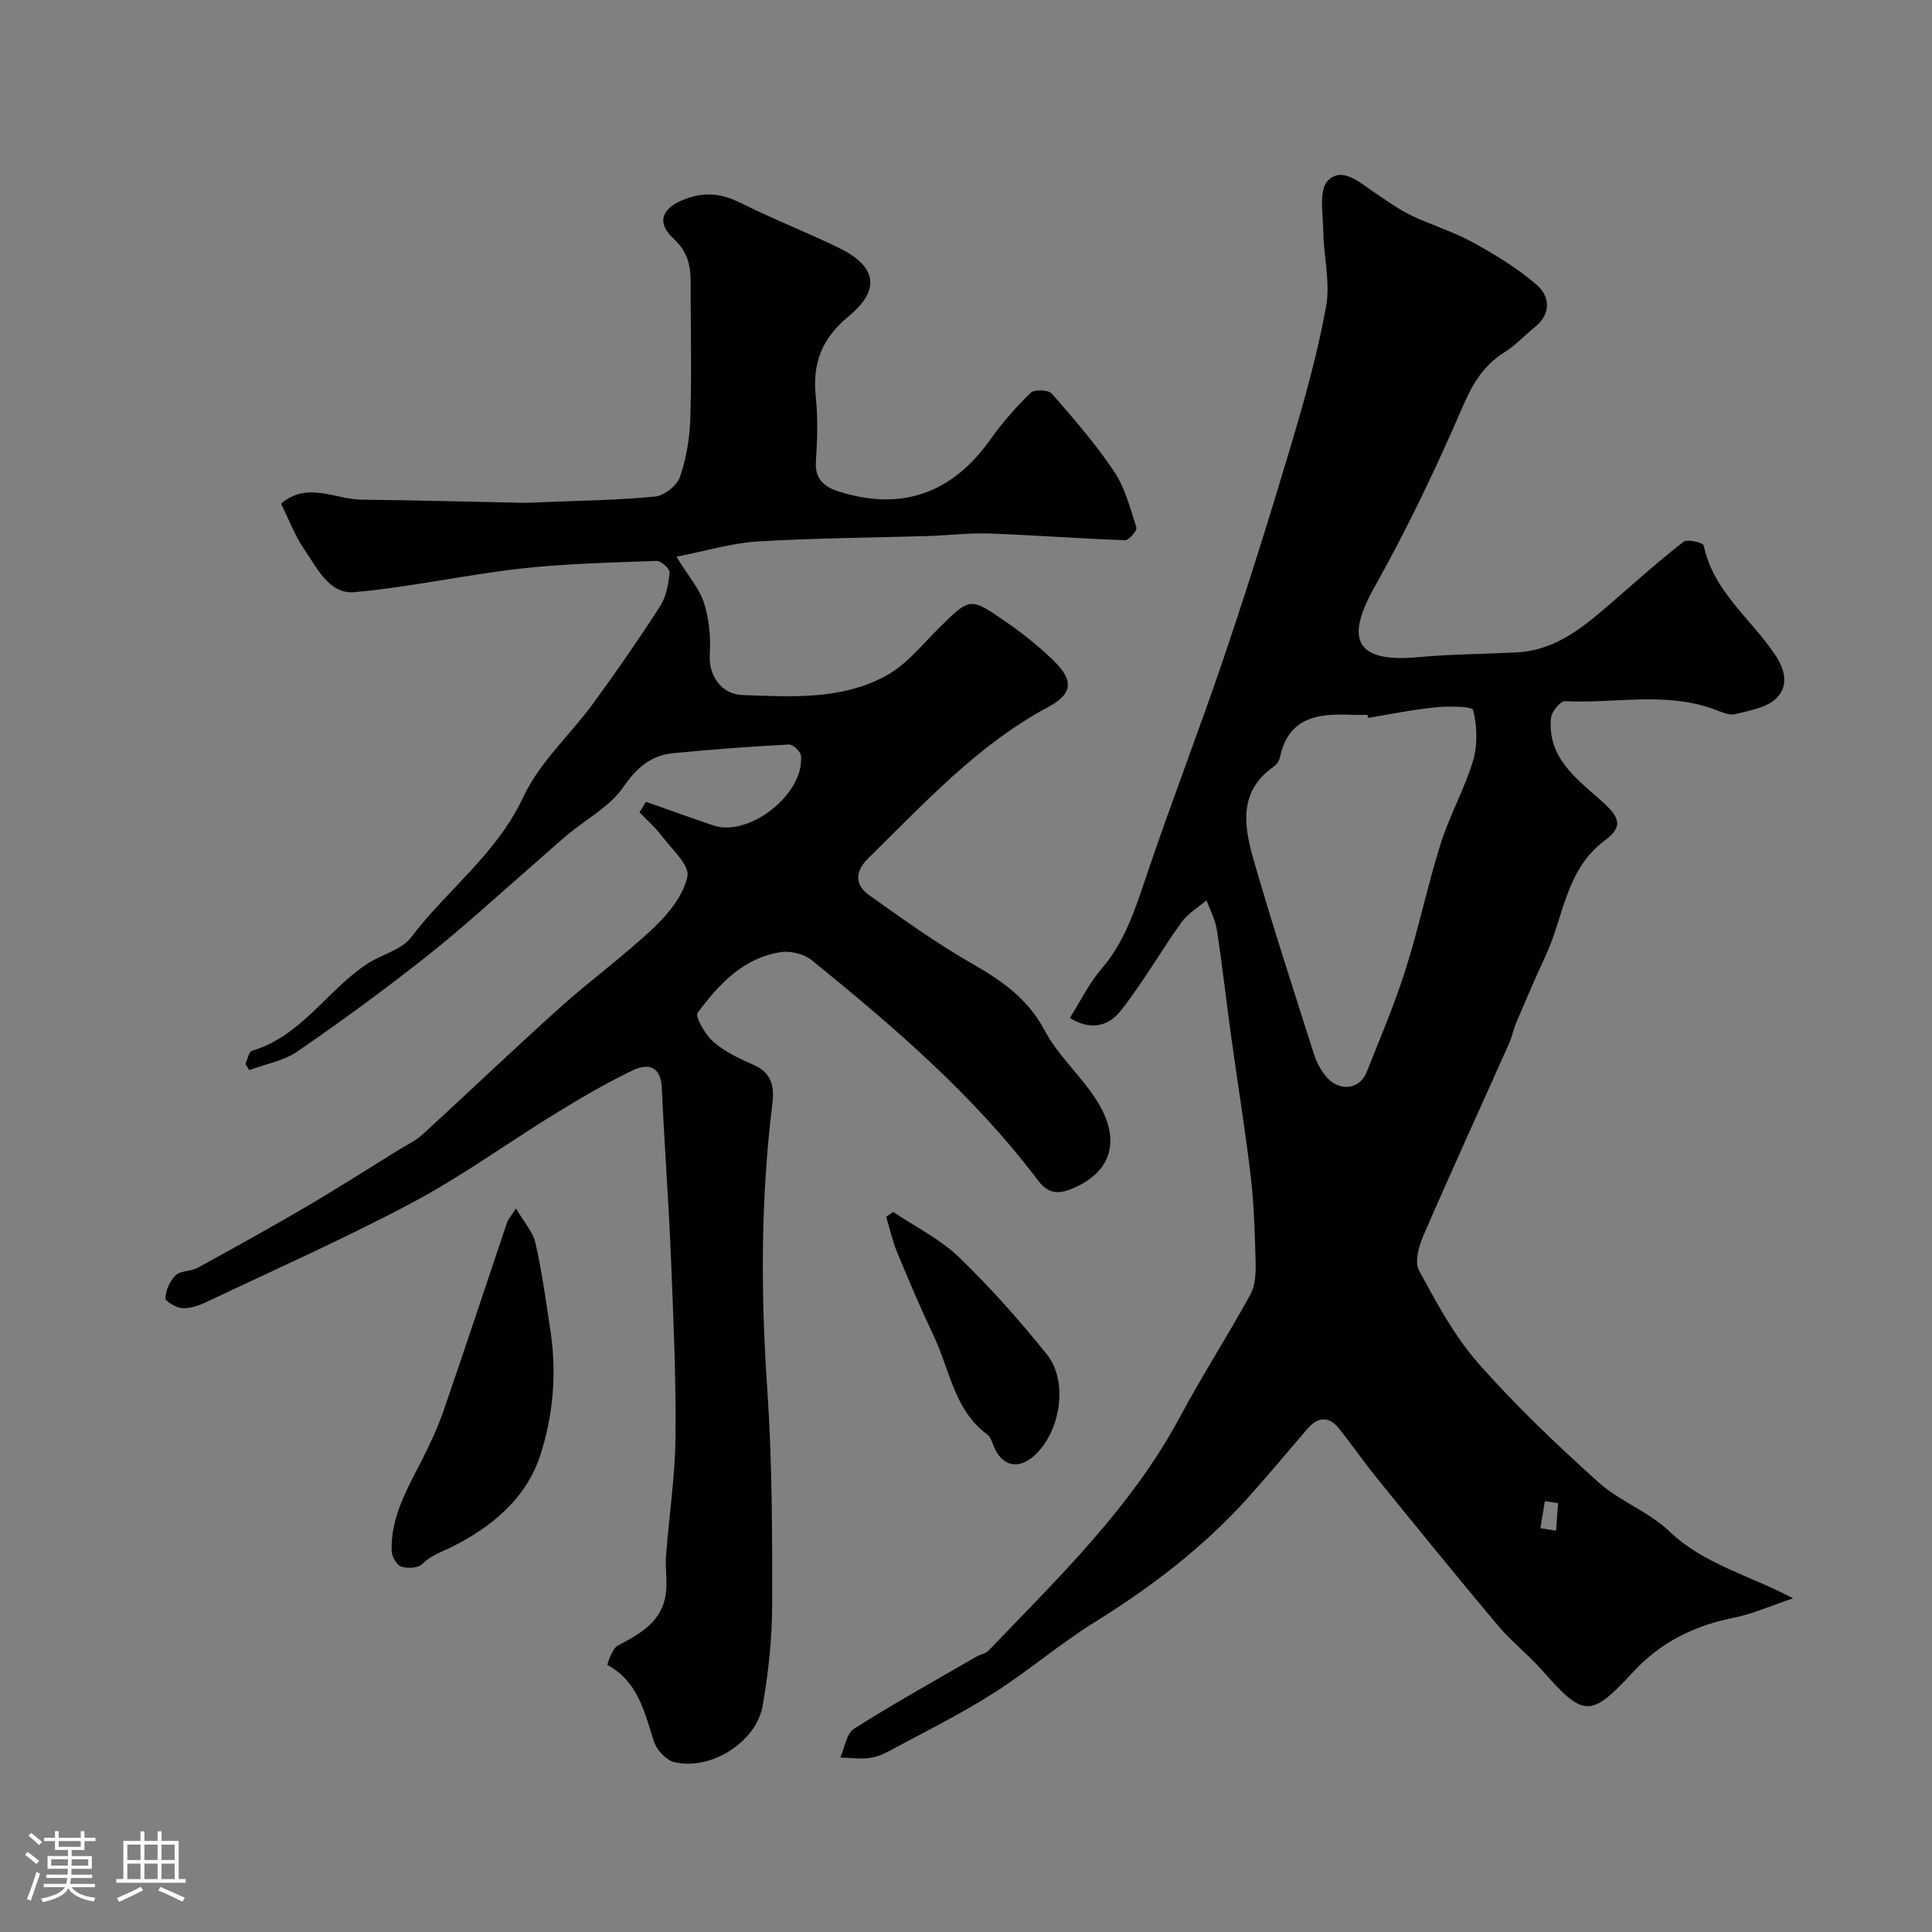
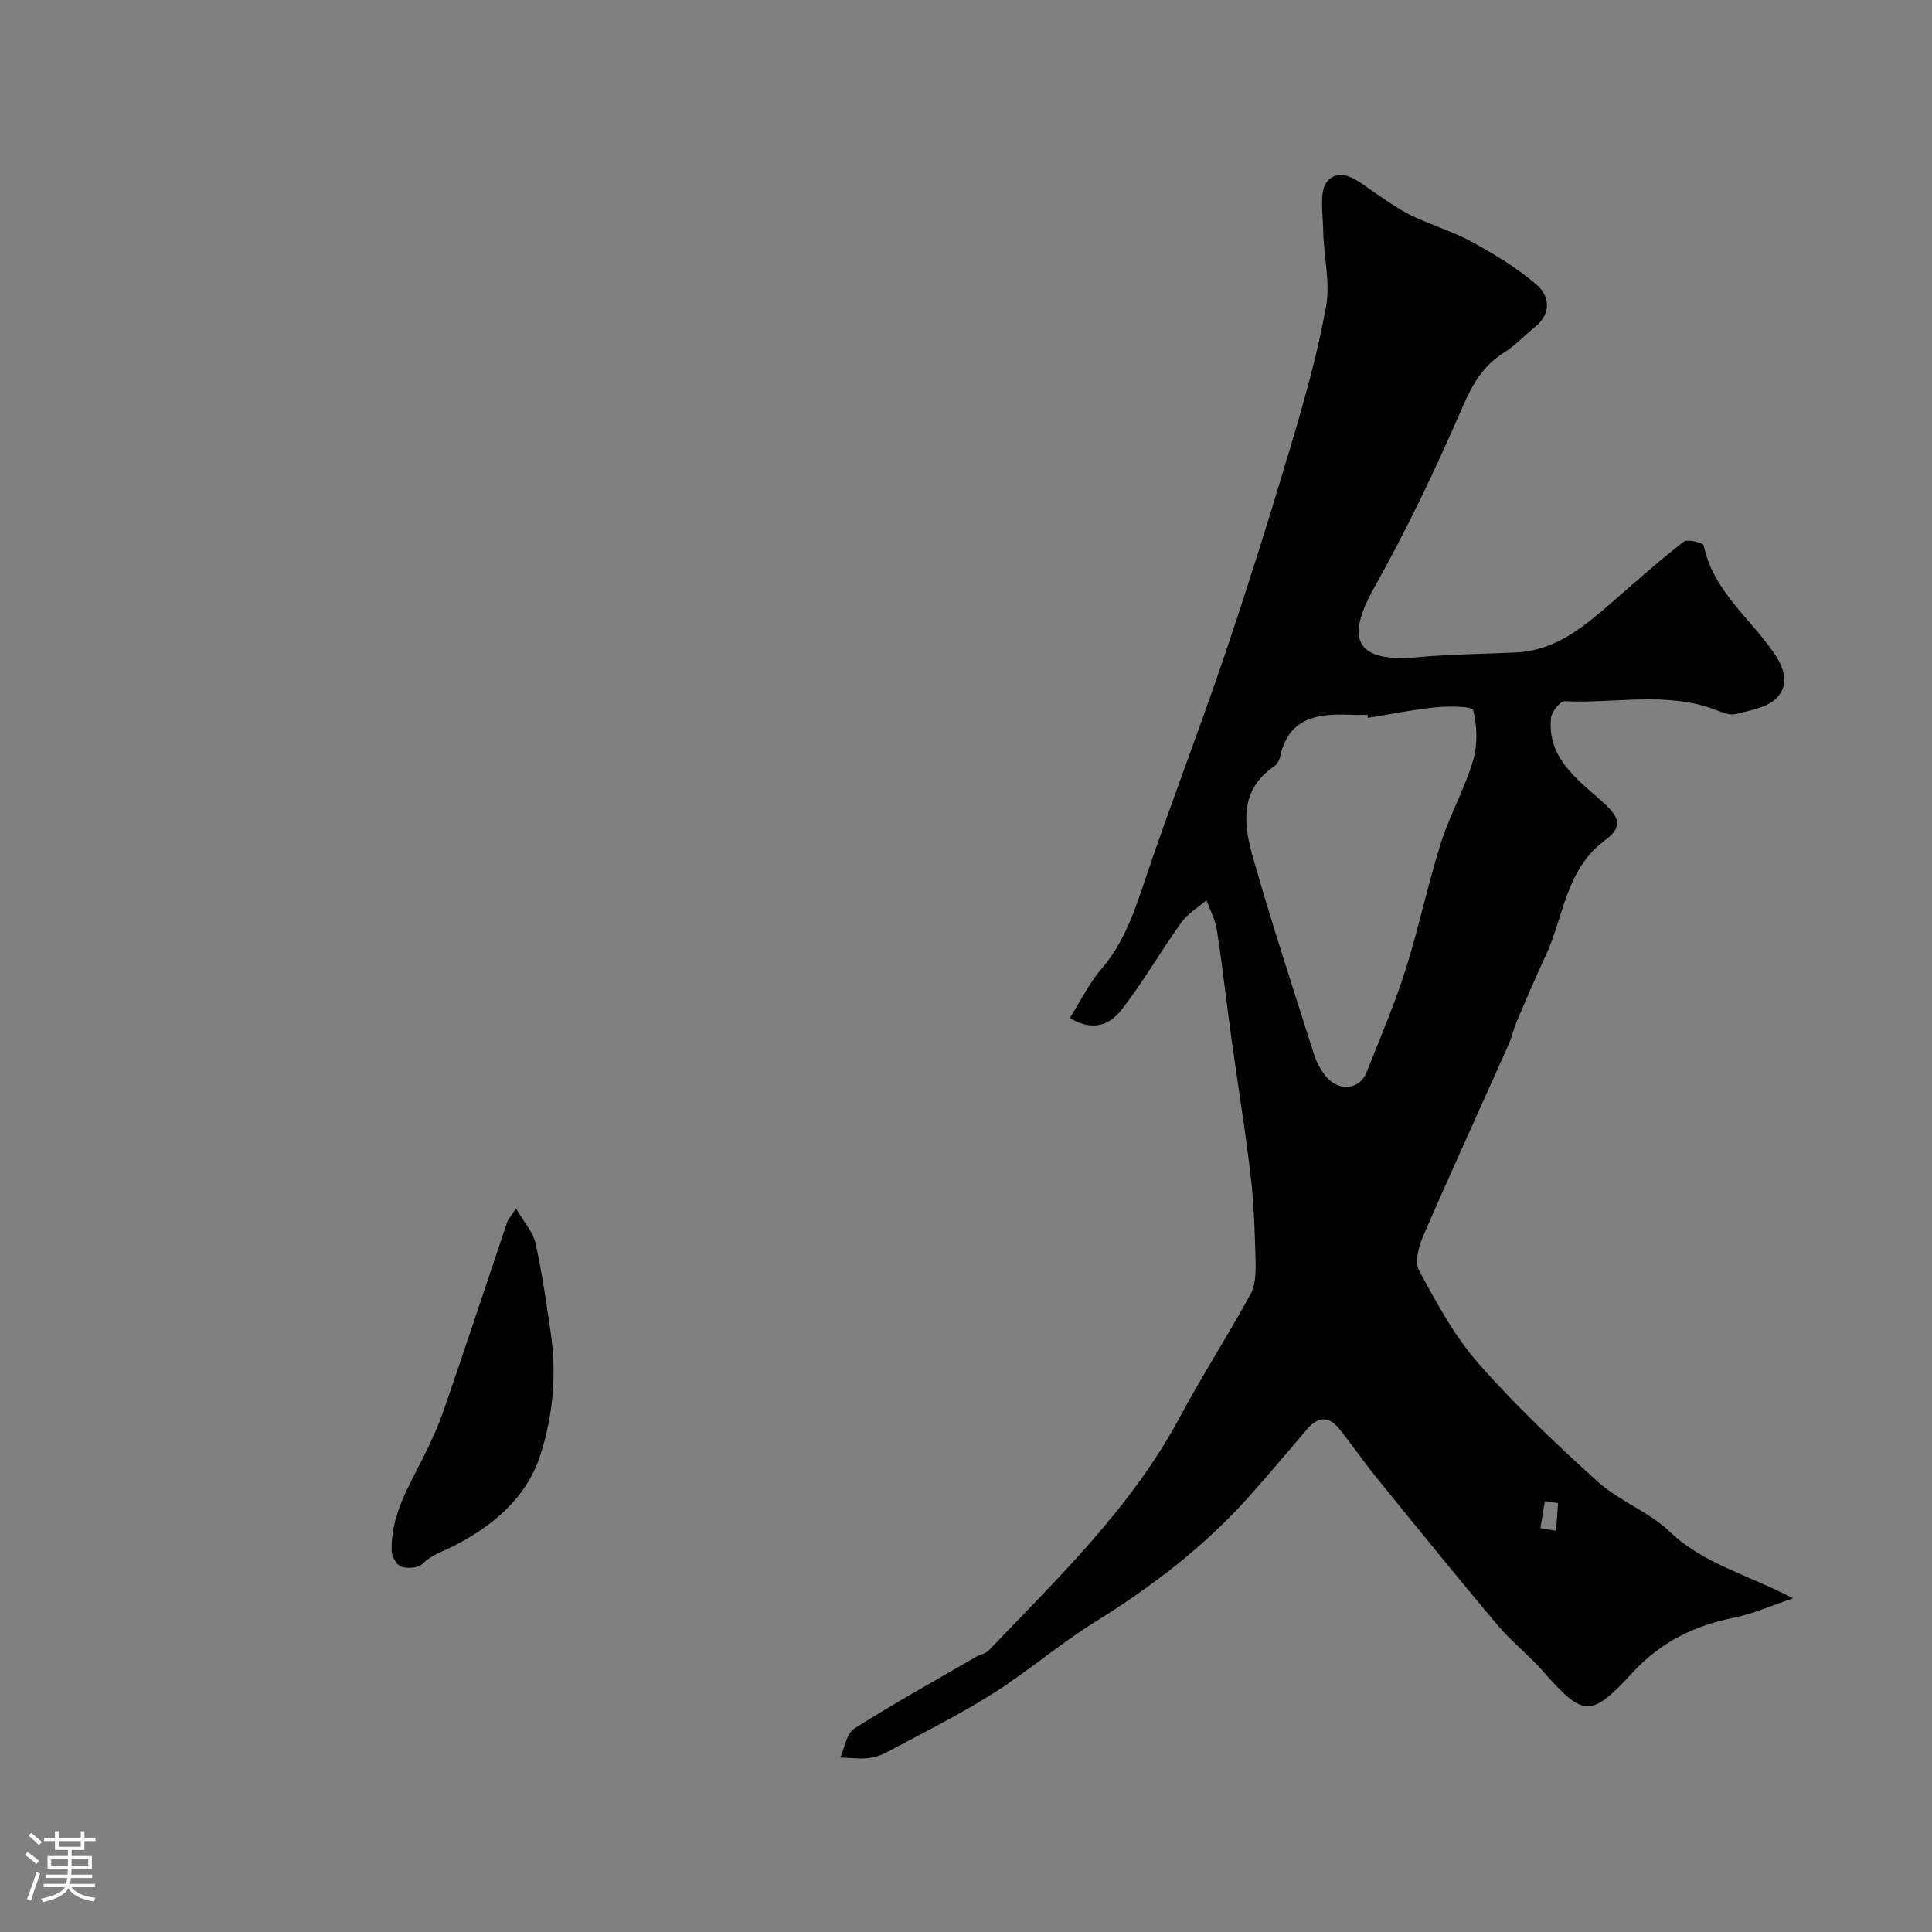
<svg xmlns="http://www.w3.org/2000/svg" enable-background="new 0 0 400 400" viewBox="0 0 400 400">
  <rect x="0" y="0" width="400" height="400" fill="#808080" stroke="none" />
  <path d="m5.17 384 .55-.58c.85.61 1.65 1.24 2.4 1.87l-.59.64c-.83-.73-1.62-1.38-2.36-1.93m1.22 9.53-.82-.34c.71-1.76 1.37-3.64 1.98-5.63.24.13.5.25.76.36-.6 1.67-1.24 3.54-1.92 5.61m-.5-13.5.57-.54c.56.44 1.31 1.06 2.26 1.87l-.64.64c-.68-.66-1.41-1.32-2.19-1.97m3.25.46h2.24v-1.36h.77v1.36h4.57v-1.36h.76v1.36h2.28v.69h-2.28v1.84h-2.64v1.26h4.18v2.64h-4.21c0 .45-.02.86-.05 1.21h4.32v.69h-4.38c-.04.34-.1.75-.19 1.22h5.15v.69h-4.82c.87 1.19 2.51 1.92 4.93 2.19-.17.31-.3.57-.37.76-2.77-.49-4.52-1.41-5.26-2.76-.56 1.26-2.3 2.23-5.24 2.9-.12-.24-.26-.48-.43-.72 2.73-.55 4.38-1.34 4.96-2.38h-4.38v-.69h4.65c.1-.38.17-.79.21-1.22h-4.32v-.69h4.4c.03-.34.05-.75.05-1.21h-4.2v-2.64h4.23v-1.26h-2.69v-1.84h-2.24zm1.46 4.46v1.29h3.45c.01-.4.02-.57.01-.53v-.32-.45h-3.46zm1.55-2.59h4.57v-1.19h-4.57zm6.11 2.59h-3.42v.77c-.01.19-.01.37-.02.53h3.44v-1.29z" fill="#fcfbfa" />
-   <path d="m32.63 379.16h.82v1.98h3.54v7.89h1.46v.78h-14.37v-.78h1.46v-7.89h3.54v-1.98h.82v1.98h2.73zm-3.49 11.48.5.73c-1.61.82-3.28 1.63-5 2.41-.13-.27-.28-.55-.44-.82 1.75-.72 3.4-1.49 4.94-2.32m-2.78-5.55h2.73v-3.18h-2.73zm0 3.95h2.73v-3.2h-2.73zm3.54-3.95h2.73v-3.18h-2.73zm0 3.95h2.73v-3.2h-2.73zm7.89 4.68c-1.84-.92-3.51-1.7-5.02-2.32l.45-.73c1.89.8 3.57 1.55 5.04 2.23zm-1.62-11.81h-2.73v3.18h2.73zm-2.73 7.13h2.73v-3.2h-2.73z" fill="#fcfbfa" />
  <g fill="#010102">
    <path d="m221.5 210.76c2.29-3.62 4-7.22 6.51-10.12 4.86-5.61 6.99-12.31 9.29-19.14 5.14-15.26 10.98-30.28 16.14-45.53 4.9-14.48 9.47-29.07 13.83-43.72 2.82-9.49 5.52-19.07 7.28-28.79.91-5.03-.52-10.46-.59-15.71-.05-3.54-.94-8.41.95-10.33 3.02-3.08 6.7.48 9.77 2.51 2.44 1.62 4.84 3.38 7.46 4.65 4.16 2.01 8.68 3.34 12.72 5.56 4.69 2.58 9.37 5.4 13.37 8.9 2.56 2.24 3.04 5.84-.36 8.6-2.17 1.76-4.11 3.87-6.45 5.34-4.35 2.74-6.57 6.54-8.62 11.29-5.49 12.72-11.5 25.29-18.28 37.38-5.83 10.39-4.26 15.64 9.09 14.41 6.73-.62 13.52-.65 20.28-.98 8.48-.4 14.4-5.64 20.36-10.82 4.72-4.1 9.39-8.28 14.32-12.1.79-.61 4.06.21 4.17.77 1.95 9.49 9.77 15.16 14.76 22.6 2.38 3.55 2.6 6.65.35 8.97-1.96 2.01-5.56 2.6-8.55 3.35-1.26.32-2.88-.43-4.24-.94-10.16-3.8-20.71-1.21-31.06-1.74-.94-.05-2.75 2.16-2.88 3.45-.8 8.08 5.09 12.47 10.23 17.01 3.98 3.51 4.87 5.43.91 8.38-8.15 6.06-8.47 15.76-12.24 23.83-2.11 4.53-4.07 9.13-6.03 13.73-.63 1.47-.93 3.08-1.58 4.53-5.91 13.25-11.96 26.45-17.73 39.76-.94 2.17-1.84 5.43-.89 7.17 3.62 6.68 7.3 13.56 12.27 19.21 7.66 8.72 16.15 16.77 24.78 24.56 4.43 4 10.54 6.18 14.83 10.29 6.96 6.67 16.08 8.88 25.58 13.82-4.86 1.63-8.41 3.25-12.13 3.99-8.27 1.64-15.24 5.01-21.12 11.4-8.77 9.52-10.21 9.16-18.73-.49-2.91-3.29-6.44-6.04-9.26-9.4-8.45-10.05-16.71-20.25-24.98-30.44-2.68-3.3-5.09-6.81-7.74-10.14-2.14-2.69-4.42-2.55-6.63.02-4.07 4.74-8.07 9.55-12.25 14.2-9.2 10.25-20 18.49-31.69 25.75-7.33 4.55-13.93 10.27-21.23 14.88-6.99 4.42-14.45 8.11-21.75 12.03-1.24.67-2.68 1.17-4.07 1.3-1.87.18-3.79-.07-5.69-.14.92-2.04 1.27-4.96 2.85-5.96 8.25-5.23 16.81-9.99 25.27-14.89.83-.48 1.94-.63 2.56-1.27 14.43-15.08 29.54-29.57 39.58-48.29 4.63-8.63 9.94-16.88 14.65-25.46 1.03-1.88 1.12-4.46 1.07-6.71-.15-5.94-.33-11.9-1.02-17.8-1.12-9.57-2.69-19.08-4-28.62-1.03-7.45-1.86-14.92-3-22.35-.32-2.1-1.41-4.09-2.15-6.13-1.76 1.52-3.9 2.78-5.22 4.62-4.27 5.96-7.92 12.38-12.44 18.13-2.94 3.78-6.72 4-10.63 1.62zm61.73-62.13c-.03-.21-.07-.42-.1-.63-1.16 0-2.33.04-3.49-.01-6.77-.29-12.86.51-14.61 8.7-.16.74-.68 1.6-1.3 2.02-7.29 5.06-6.22 12.2-4.25 19.06 3.88 13.56 8.27 26.97 12.54 40.41.53 1.66 1.39 3.33 2.5 4.67 2.67 3.23 6.95 2.8 8.4-.82 2.81-7.04 5.79-14.05 8.08-21.26 2.74-8.63 4.58-17.54 7.3-26.17 1.84-5.84 4.95-11.28 6.69-17.14.97-3.26.84-7.14.01-10.44-.21-.82-5.09-.84-7.76-.58-4.7.47-9.35 1.43-14.01 2.19zm39.35 162.58c-.91-.14-1.82-.28-2.73-.41-.31 1.87-.62 3.73-.93 5.6 1.08.17 2.16.34 3.25.52.14-1.91.27-3.81.41-5.71z" />
-     <path d="m50.81 220.29c.44-.94.7-2.54 1.36-2.73 10.2-3.04 15.51-12.47 23.79-17.97 2.98-1.98 7.15-2.88 9.14-5.51 7.5-9.88 17.78-17.33 23.26-29.1 3.33-7.15 9.71-12.85 14.48-19.38 4.81-6.58 9.45-13.29 13.86-20.14 1.26-1.96 1.69-4.58 1.93-6.96.07-.73-1.76-2.41-2.68-2.37-9.4.35-18.83.54-28.16 1.59-11.51 1.3-22.88 3.85-34.4 4.88-5.19.47-7.7-4.93-10.32-8.74-2-2.91-3.27-6.32-4.89-9.58 5.48-4.67 11.18-.89 16.67-.83 10.99.11 21.99.43 32.98.64 1.33.03 2.66-.04 3.99-.1 7.93-.33 15.89-.42 23.79-1.18 1.89-.18 4.53-2.24 5.15-4.02 1.33-3.78 2-7.94 2.15-11.97.3-8.49.11-17 .08-25.5-.02-4.28.49-8.23-3.54-11.92-3.98-3.65-2.08-6.82 3.35-8.51 3.95-1.23 7.18-.57 10.75 1.22 6.56 3.28 13.42 5.95 20.02 9.15 7.9 3.84 8.88 8.65 2.12 14.24-5.59 4.62-7.52 9.75-6.79 16.67.47 4.45.31 9 .02 13.49-.23 3.64 1.95 5.21 4.67 6.08 13.03 4.17 23.55.41 31.44-10.73 2.46-3.47 5.32-6.72 8.36-9.69.75-.74 3.68-.62 4.37.17 4.53 5.18 9.08 10.41 12.89 16.11 2.28 3.4 3.36 7.65 4.63 11.63.19.6-1.54 2.64-2.33 2.62-9.38-.33-18.75-1.06-28.13-1.39-4.22-.15-8.46.39-12.69.52-11.77.36-23.55.41-35.3 1.13-5.37.33-10.66 1.96-16.78 3.15 2.52 4.11 4.8 6.67 5.74 9.66 1.06 3.37 1.38 7.16 1.16 10.71-.25 4.08 2.27 8.11 6.78 8.27 10.19.36 20.66 1.07 29.92-4.11 4.2-2.35 7.43-6.5 10.96-9.97 6.2-6.08 6.23-6.23 13.58-1.13 3.49 2.42 6.87 5.09 9.91 8.05 4.25 4.12 4.01 6.91-1.04 9.61-14.67 7.87-25.7 19.97-37.34 31.39-2.7 2.65-2.79 5.46.22 7.59 6.91 4.91 13.83 9.89 21.17 14.09 6.21 3.56 11.64 7.25 15.16 13.9 2.72 5.13 7.33 9.22 10.55 14.14 5.62 8.58 3.31 15.45-5.23 18.79-3.33 1.3-5.1.24-6.77-1.97-13.25-17.55-29.8-31.72-46.73-45.46-1.59-1.29-4.37-2-6.4-1.7-7.79 1.17-12.87 6.67-17.25 12.56-.61.82 1.63 4.63 3.36 6.11 2.42 2.08 5.52 3.48 8.48 4.81 3.61 1.63 4.04 4.64 3.64 7.84-2.42 19.6-2.43 39.2-1.08 58.91 1.02 14.89 1.06 29.86 1.03 44.79-.01 7.01-.76 14.1-1.97 21.02-1.33 7.59-10.88 13.51-18.35 11.65-1.68-.42-3.61-2.53-4.17-4.27-1.96-6.09-3.28-12.41-9.64-15.83-.04-.02.96-3.37 2.1-3.97 4.72-2.5 9.31-4.99 10.03-10.95.31-2.52-.16-5.12.03-7.67.61-8.2 1.87-16.38 1.95-24.58.12-12.26-.42-24.54-.92-36.8-.49-11.88-1.37-23.74-1.92-35.61-.21-4.57-3.05-4.96-6.03-3.52-5.51 2.65-10.82 5.76-16.04 8.97-9.86 6.06-19.27 12.92-29.45 18.34-13.89 7.4-28.31 13.8-42.54 20.55-1.58.75-3.42 1.45-5.1 1.38-1.3-.05-3.64-1.4-3.61-2.08.08-1.64.93-3.59 2.13-4.73 1.05-.99 3.14-.79 4.53-1.55 7.52-4.12 15.03-8.27 22.43-12.61 6.48-3.8 12.81-7.85 19.2-11.8 1.66-1.03 3.5-1.86 4.92-3.16 9.52-8.72 18.84-17.65 28.45-26.28 6.35-5.71 13.32-10.75 19.5-16.61 3.04-2.88 6.13-6.72 6.92-10.59.48-2.35-3.28-5.68-5.34-8.41-1.33-1.77-3.04-3.25-4.58-4.86.45-.72.9-1.44 1.35-2.16 4.65 1.63 9.28 3.31 13.94 4.89 7.43 2.51 18.93-6.58 18.14-14.46-.09-.88-1.68-2.35-2.5-2.3-8.02.44-16.04 1.01-24.03 1.81-4.6.46-7.52 3.06-10.29 7.06-2.76 3.99-7.59 6.54-11.47 9.78-2.32 1.94-4.55 3.99-6.84 5.98-7.39 6.41-14.58 13.06-22.24 19.13-8.7 6.9-17.69 13.46-26.83 19.76-2.87 1.98-6.66 2.64-10.03 3.9-.24-.42-.52-.85-.79-1.27z" />
    <path d="m106.83 250.2c1.64 2.81 3.5 4.83 4.03 7.16 1.36 6.02 2.2 12.16 3.12 18.27 1.3 8.67.57 17.3-2.09 25.57-2.93 9.13-10.19 14.96-18.27 19.04-2.14 1.08-4.31 1.69-6.16 3.55-.85.86-3.05 1-4.35.57-.95-.31-1.98-2.06-2.02-3.2-.25-7.17 3.35-13.12 6.45-19.24 1.67-3.3 3.22-6.7 4.42-10.2 4.44-12.88 8.7-25.81 13.05-38.71.21-.58.69-1.08 1.82-2.81z" />
-     <path d="m184.93 250.92c4.57 3.08 9.68 5.59 13.59 9.35 6.51 6.27 12.56 13.09 18.22 20.13 4.54 5.65 2.81 16.21-2.7 21.06-3.24 2.86-6.56 2.08-8.24-1.9-.38-.9-.68-2.03-1.39-2.55-6.86-5.08-7.76-13.39-11.07-20.36-2.71-5.73-5.2-11.57-7.62-17.43-.97-2.34-1.51-4.85-2.24-7.29.48-.33.97-.67 1.45-1.01z" />
  </g>
</svg>